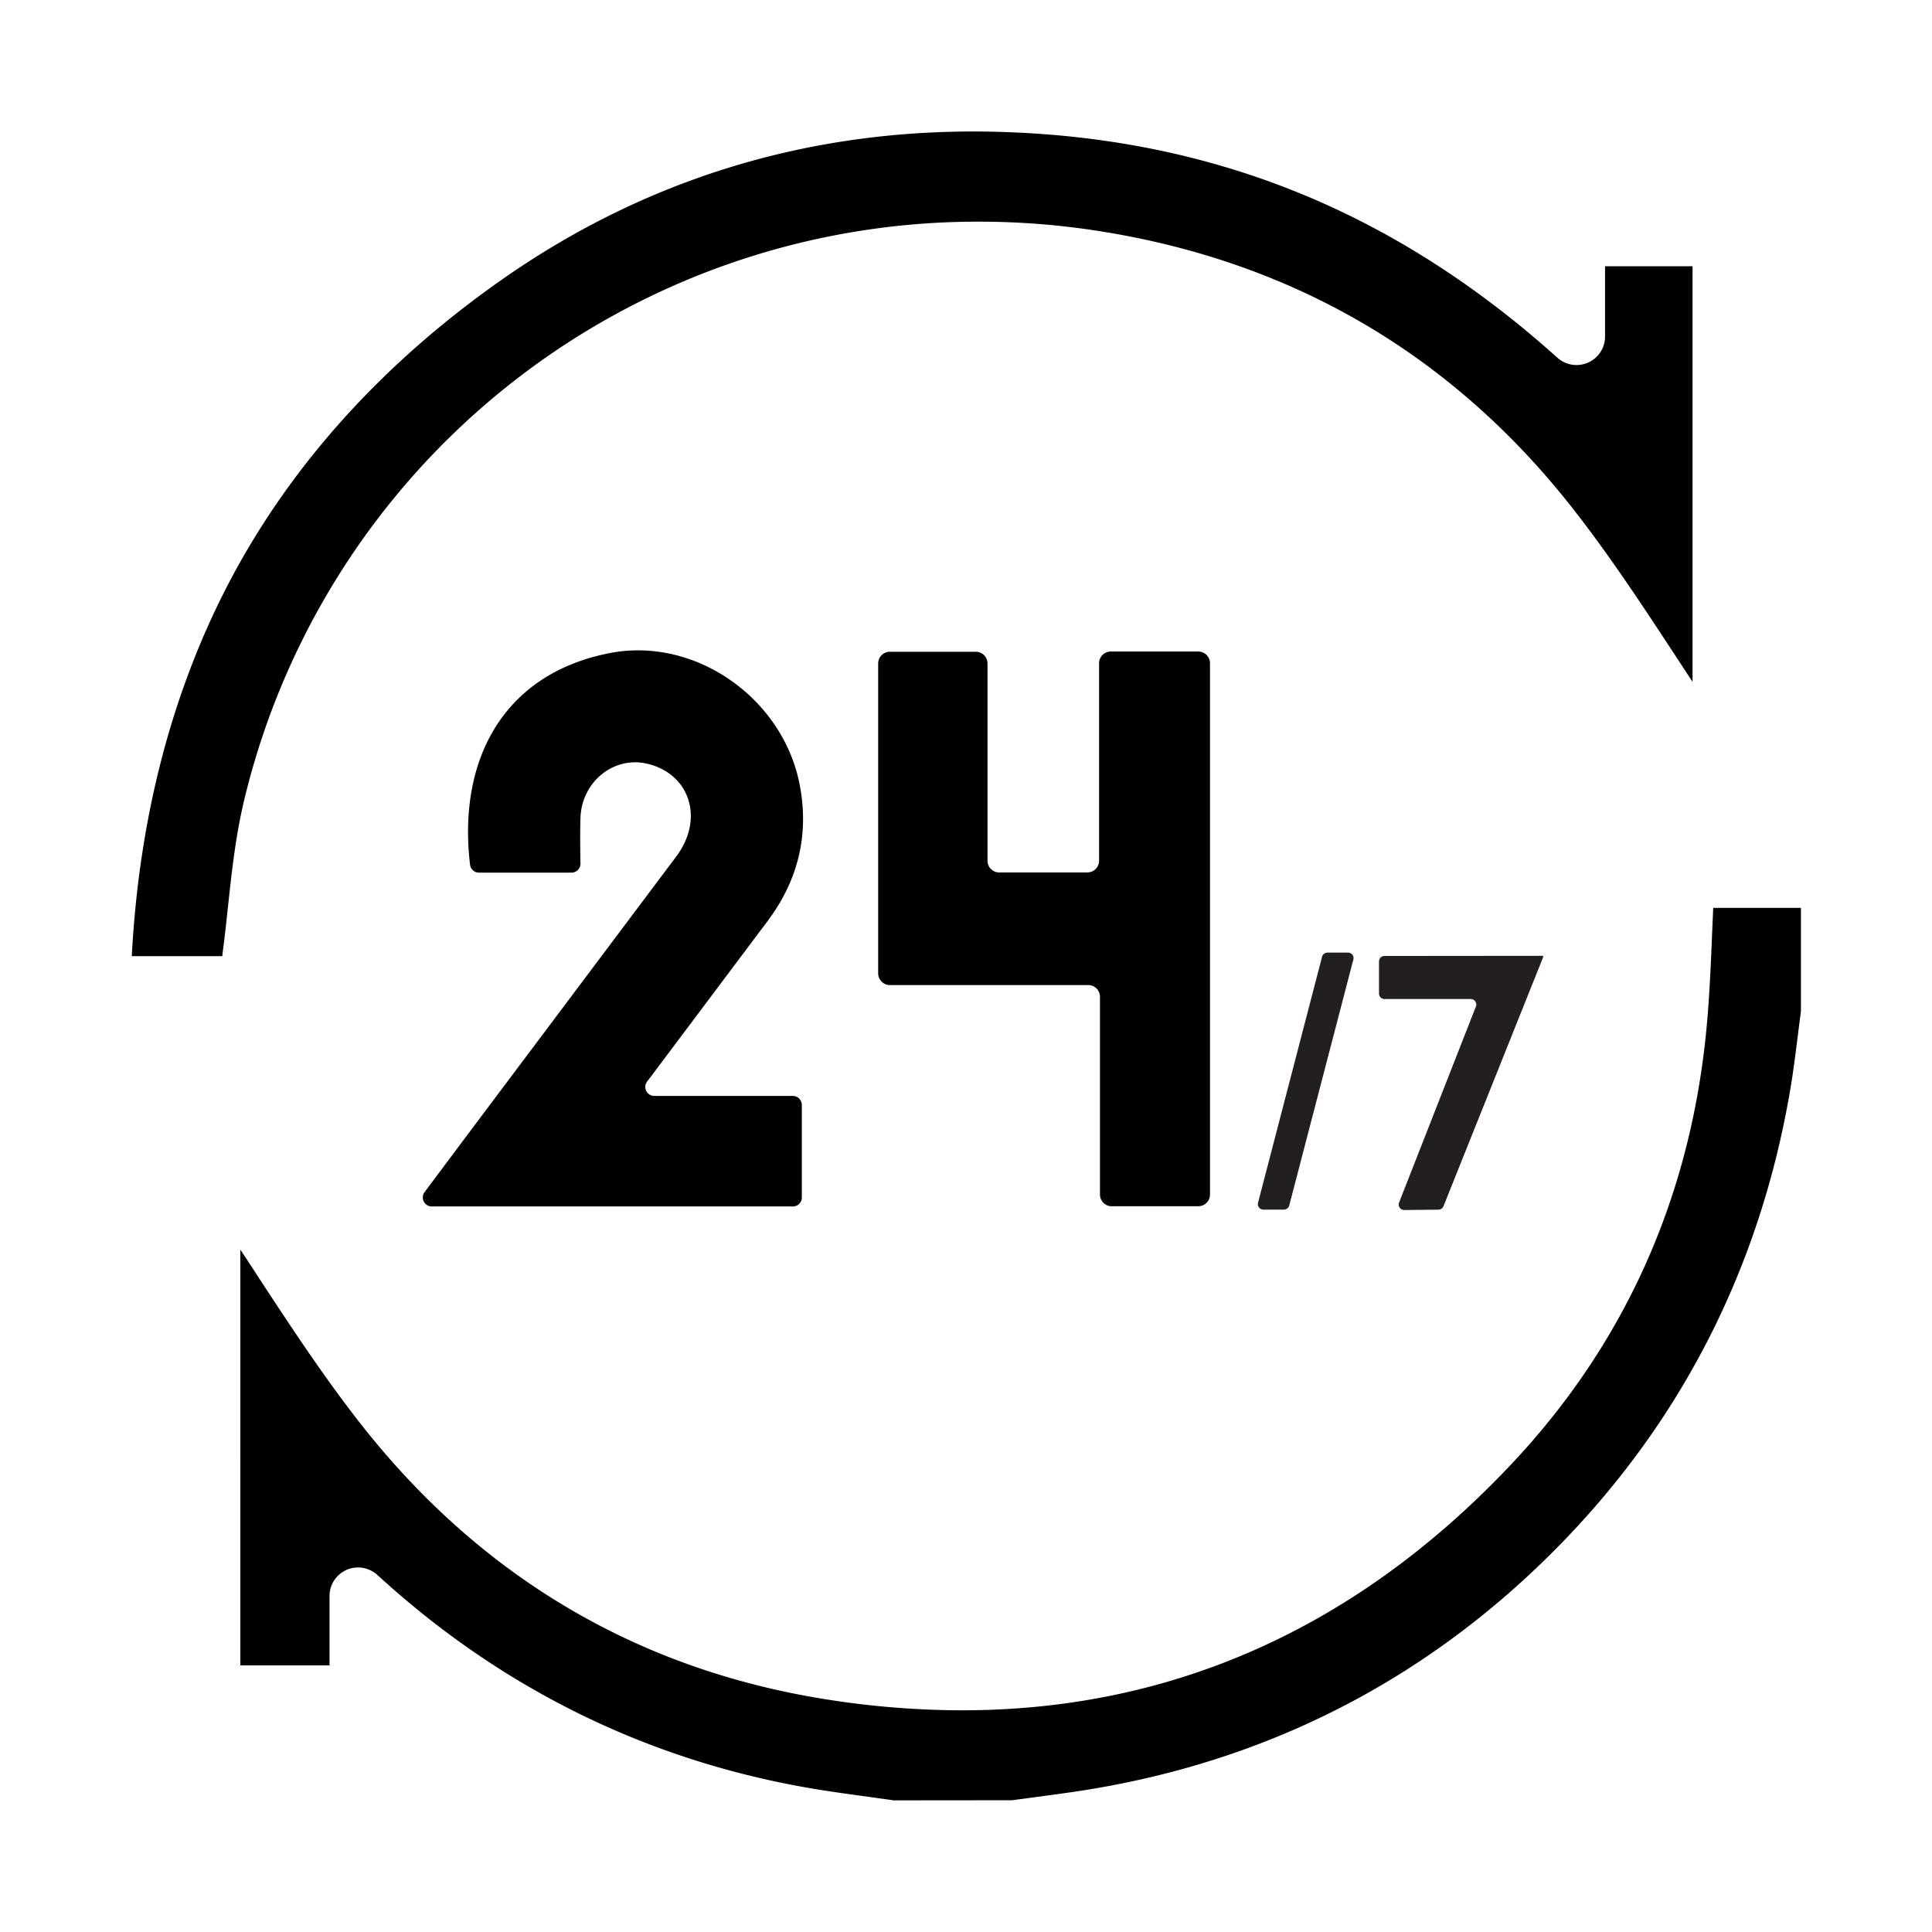
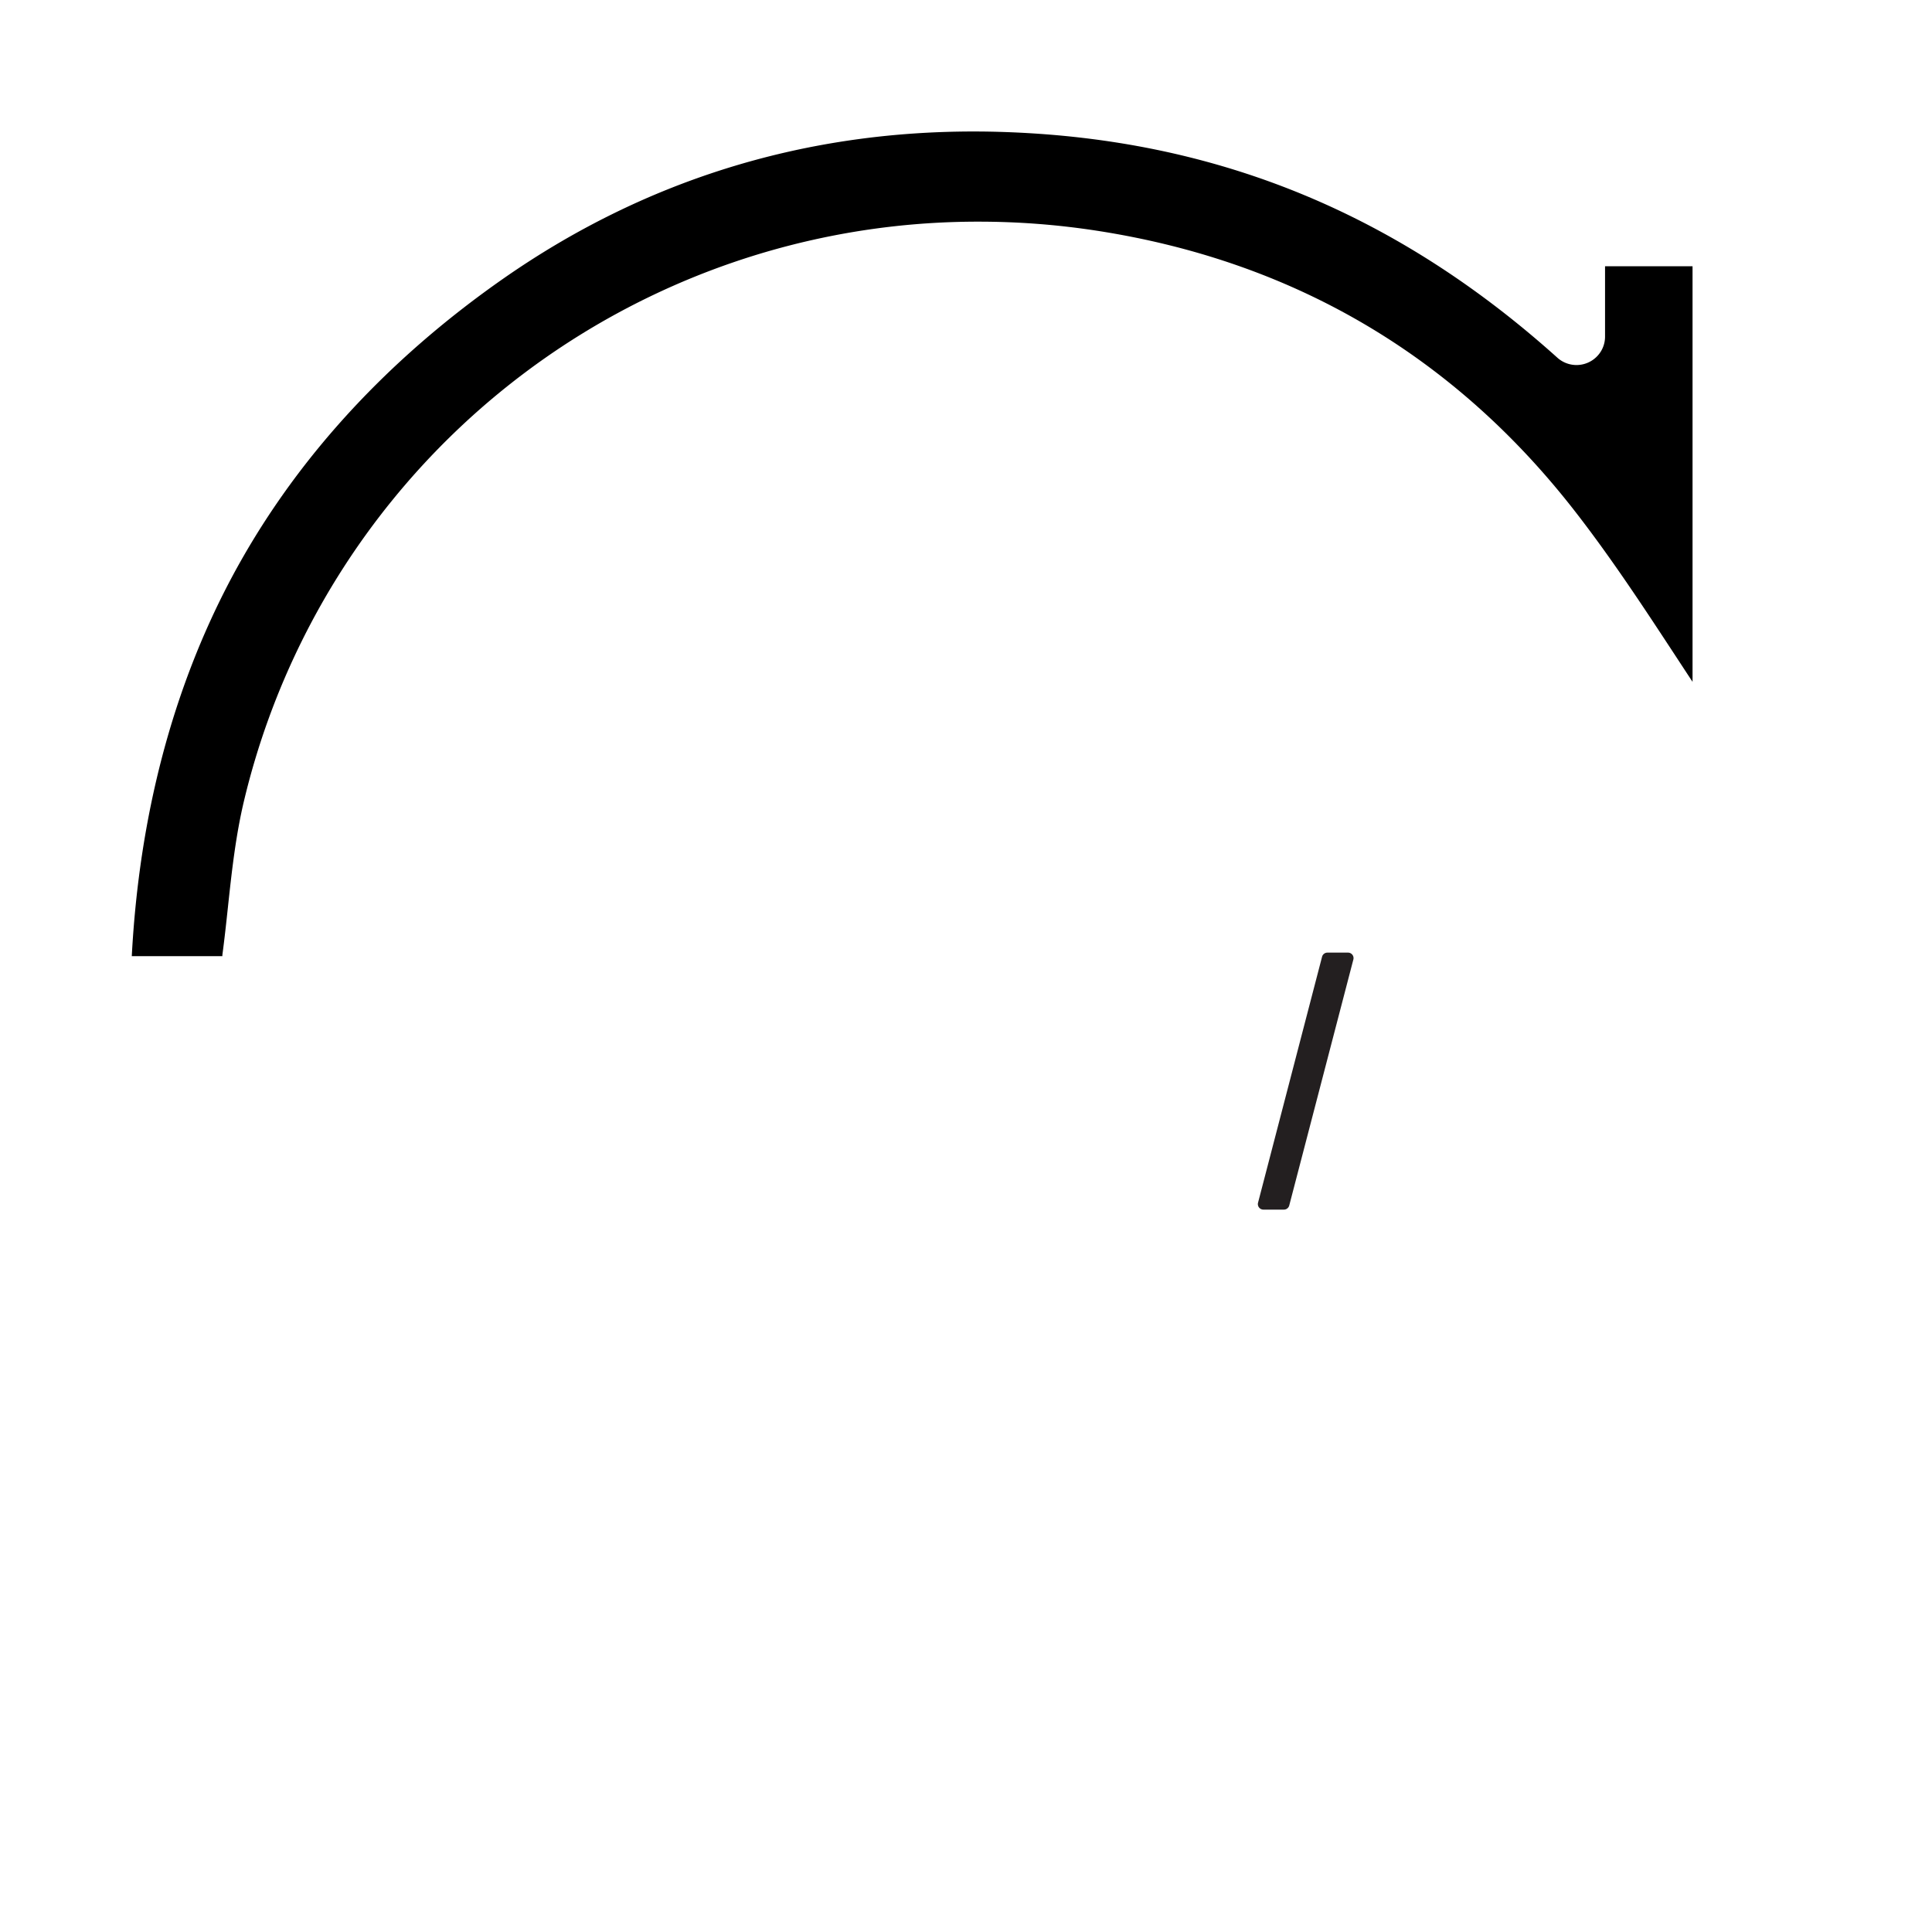
<svg xmlns="http://www.w3.org/2000/svg" id="Layer_1" data-name="Layer 1" viewBox="0 0 520 520">
  <defs>
    <style>.cls-1{fill:#231f20;}</style>
  </defs>
-   <path d="M240.55,484.57c-2.36-.34-4.73-.66-7.1-1-5.45-.74-11-1.5-16.41-2.45-43.25-7.63-81.84-26.64-114.69-56.51l-.85-.76a7.68,7.68,0,0,0-12.81,5.74v18.65h-24V336.35c1.48,2.24,3,4.48,4.39,6.69,8.84,13.5,18,27.46,28.18,40.43,32.85,41.74,75.86,66.75,127.83,74.33a234.84,234.84,0,0,0,33.85,2.53c56.56,0,106.23-22.2,147.61-66,29.75-31.47,47.35-69.6,52.32-113.34,1.09-9.54,1.49-18.88,1.91-28.78v-.14c.11-2.53.22-5.11.34-7.71h23.6v27.85c-.29,2.18-.57,4.41-.85,6.64-.62,4.94-1.26,10-2.1,14.9-8.08,47-28.74,87.91-61.41,121.51-34.15,35.12-75.82,57.26-123.83,65.79-5.49,1-11.17,1.75-16.66,2.49-2.52.34-5,.68-7.53,1Z" />
  <path d="M35.47,257.35c2-37.77,11-71.92,26.7-101.55C78.78,124.55,103.44,97.37,135.45,75,173.11,48.72,215.69,35.39,262,35.39c6.64,0,13.46.28,20.27.82C334,40.35,378.78,60,419.15,96.26a7.7,7.7,0,0,0,10.45-.11A7.59,7.59,0,0,0,432,90.53V71.67h23.55V183.51c-1.44-2.18-2.87-4.36-4.28-6.52-8.74-13.33-17.76-27.09-27.79-39.92-32.61-41.69-75.82-66.92-128.45-75a208,208,0,0,0-31.47-2.41A203,203,0,0,0,65.78,215.1c-2.34,9.67-3.42,19.62-4.45,29.23-.43,4-.91,8.47-1.48,12.7,0,.11,0,.21,0,.32Z" />
  <path class="cls-1" d="M364.26,258.25,347,324.46a1.49,1.49,0,0,1-1.43,1.11h-5.53a1.49,1.49,0,0,1-1.44-1.85l17.24-66.22a1.48,1.48,0,0,1,1.43-1.1h5.53A1.48,1.48,0,0,1,364.26,258.25Z" />
-   <path class="cls-1" d="M415.33,257.26v.39l-26.81,67a1.48,1.48,0,0,1-1.36.93l-9.21.1a1.48,1.48,0,0,1-1.39-2l20.69-52.79a1.48,1.48,0,0,0-1.37-2H372.64a1.48,1.48,0,0,1-1.48-1.48v-8.63a1.48,1.48,0,0,1,1.48-1.48Z" />
-   <path d="M213.4,324.72H116.2a2.42,2.42,0,0,1-1.93-3.86c4.53-6.05,8.87-11.87,13.23-17.68q27.27-36.35,54.54-72.69c7.55-10.08,3.69-22.24-7.87-24.94-9-2.1-17.65,4.89-17.94,14.64-.12,4.05-.06,8.1,0,12.25a2.41,2.41,0,0,1-2.41,2.43H128.91a2.4,2.4,0,0,1-2.39-2.1c-3.38-28.16,8.92-51.45,37.65-57,23.06-4.48,46.85,12.31,51.15,35.87,2.45,13.37-.62,25.45-8.74,36.29l-31.65,42.18-.77,1a2.42,2.42,0,0,0,1.93,3.86h37.29a2.43,2.43,0,0,1,2.43,2.41v24.93A2.41,2.41,0,0,1,213.4,324.72Z" />
-   <path d="M299,175.36h23.52a3.15,3.15,0,0,1,3.15,3.15v143a3.15,3.15,0,0,1-3.15,3.15H299.21a3.15,3.15,0,0,1-3.15-3.15V268.28a3.15,3.15,0,0,0-3.15-3.15h-53.4a3.15,3.15,0,0,1-3.15-3.15v-83.4a3.16,3.16,0,0,1,3.15-3.16h23.13a3.16,3.16,0,0,1,3.15,3.16v53.09a3.15,3.15,0,0,0,3.16,3.15h23.71a3.16,3.16,0,0,0,3.16-3.15V178.51A3.15,3.15,0,0,1,299,175.36Z" />
</svg>